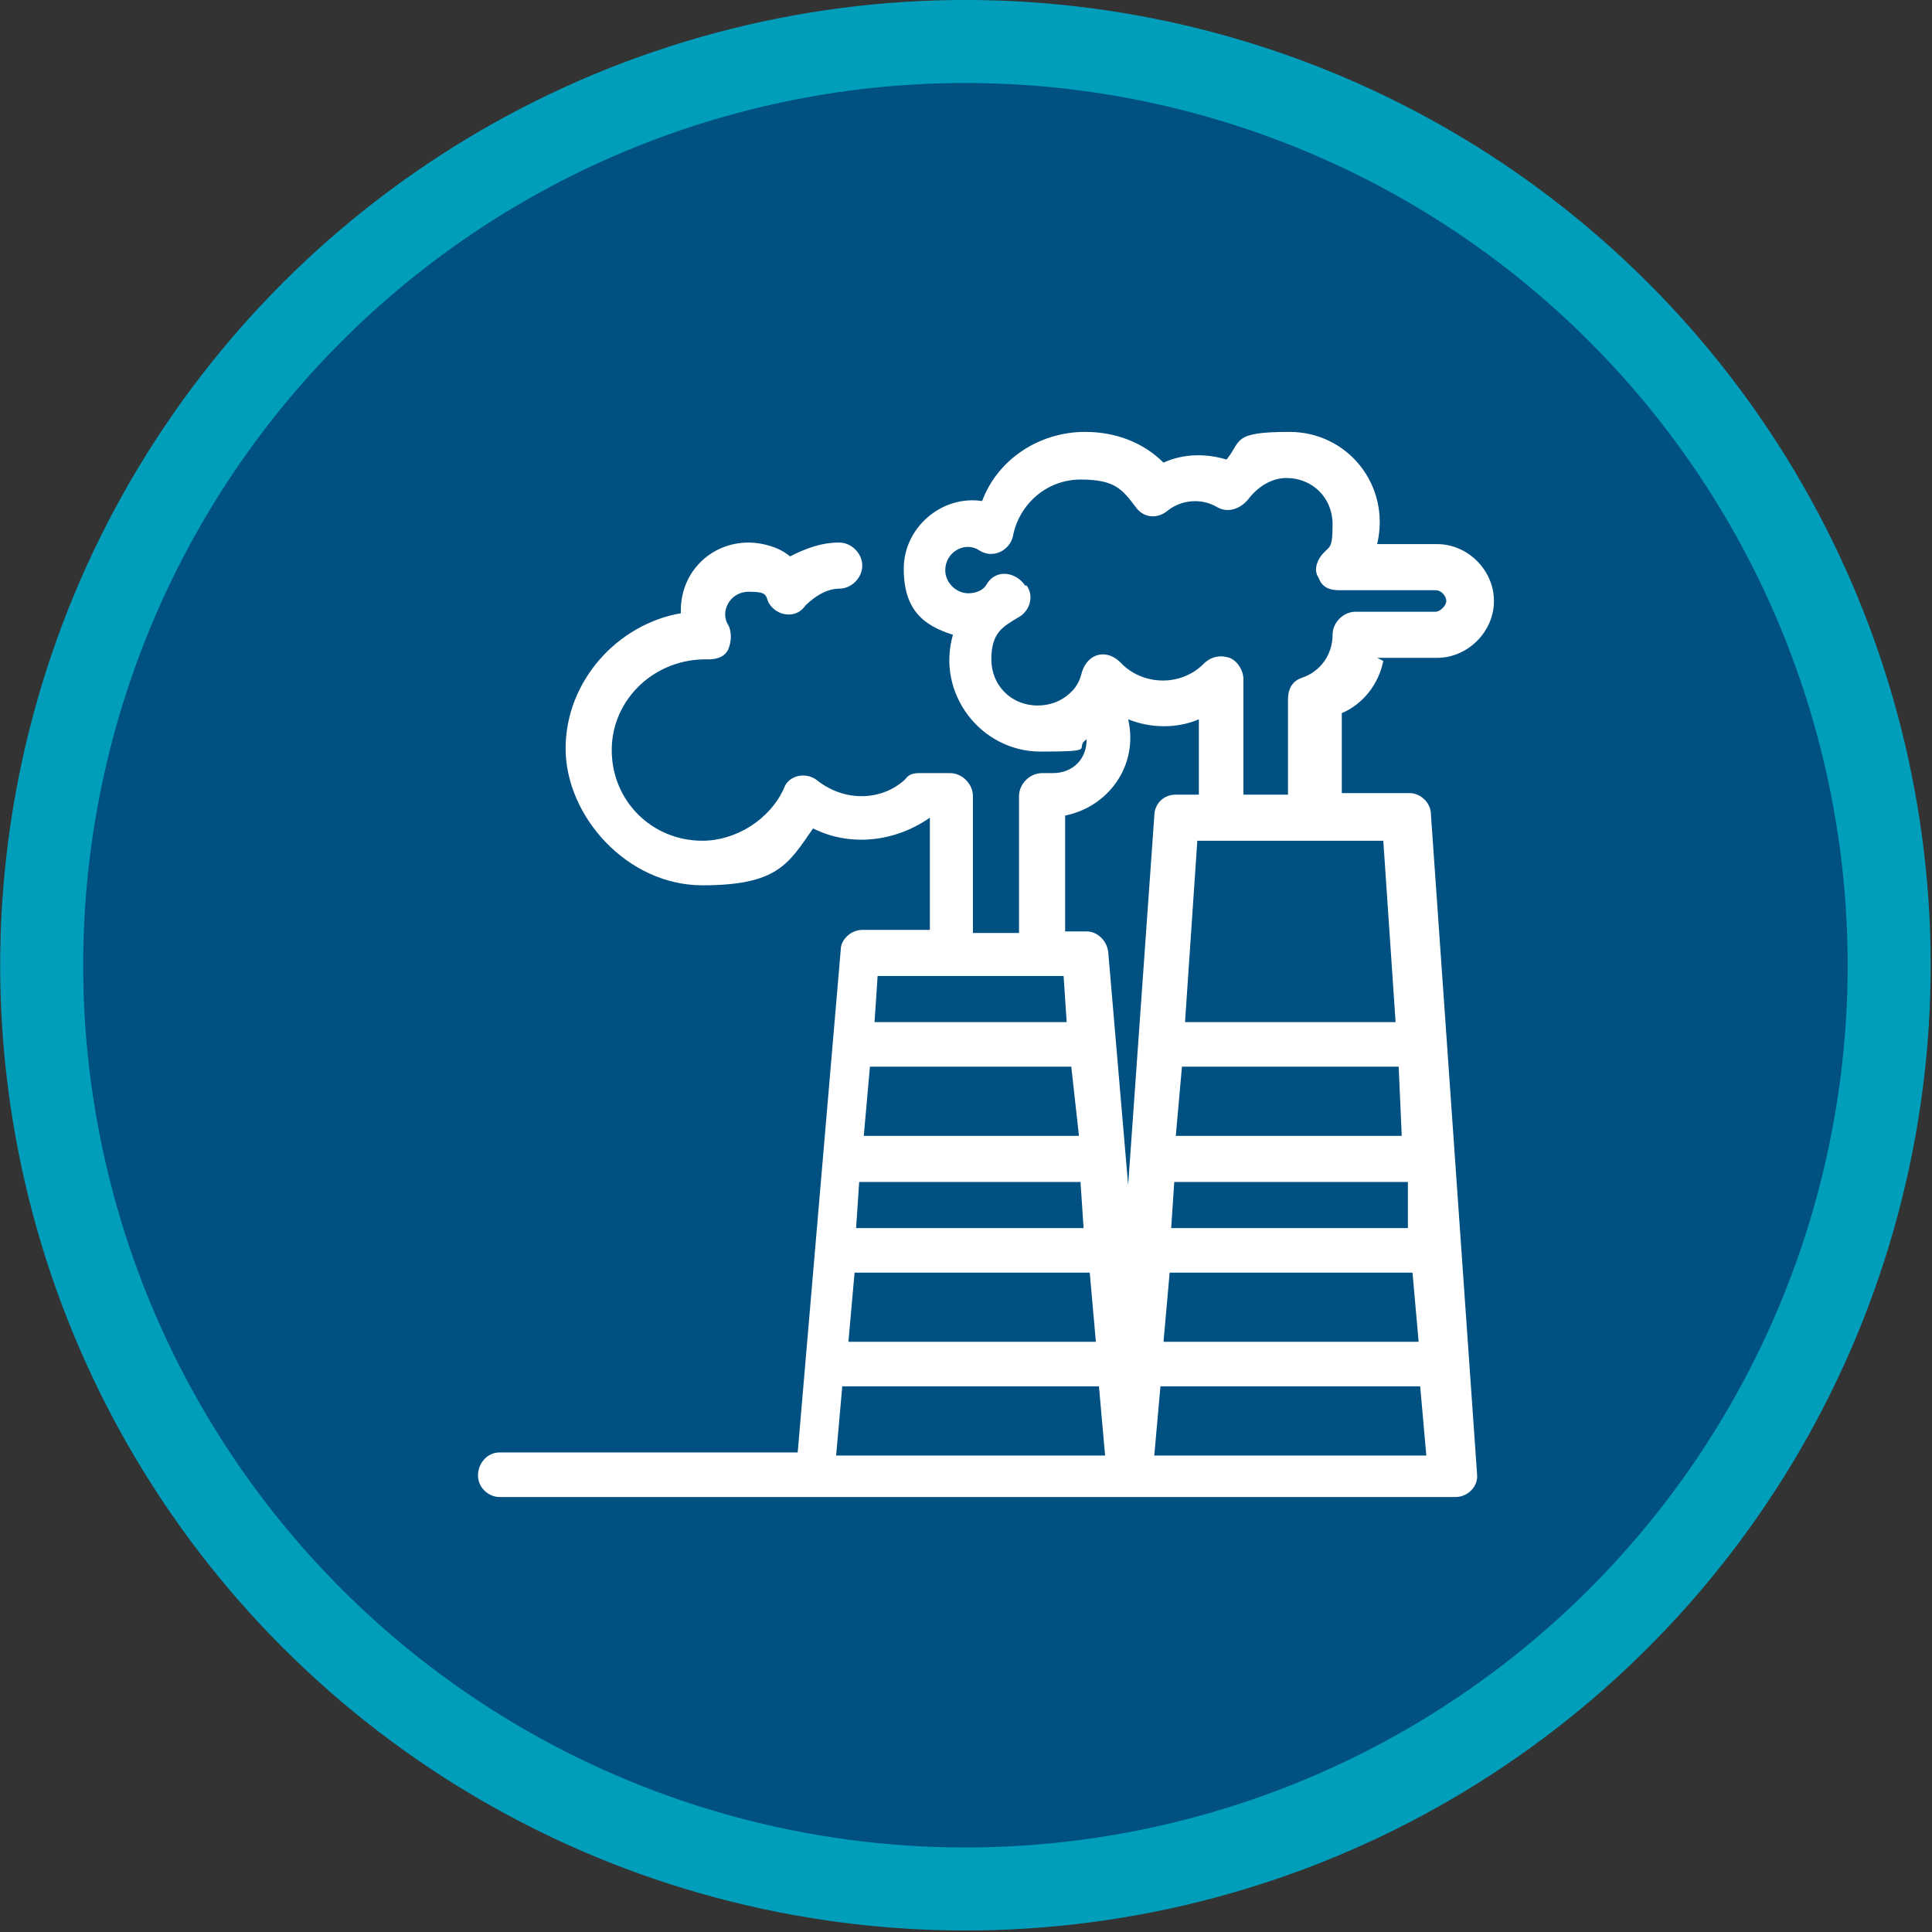
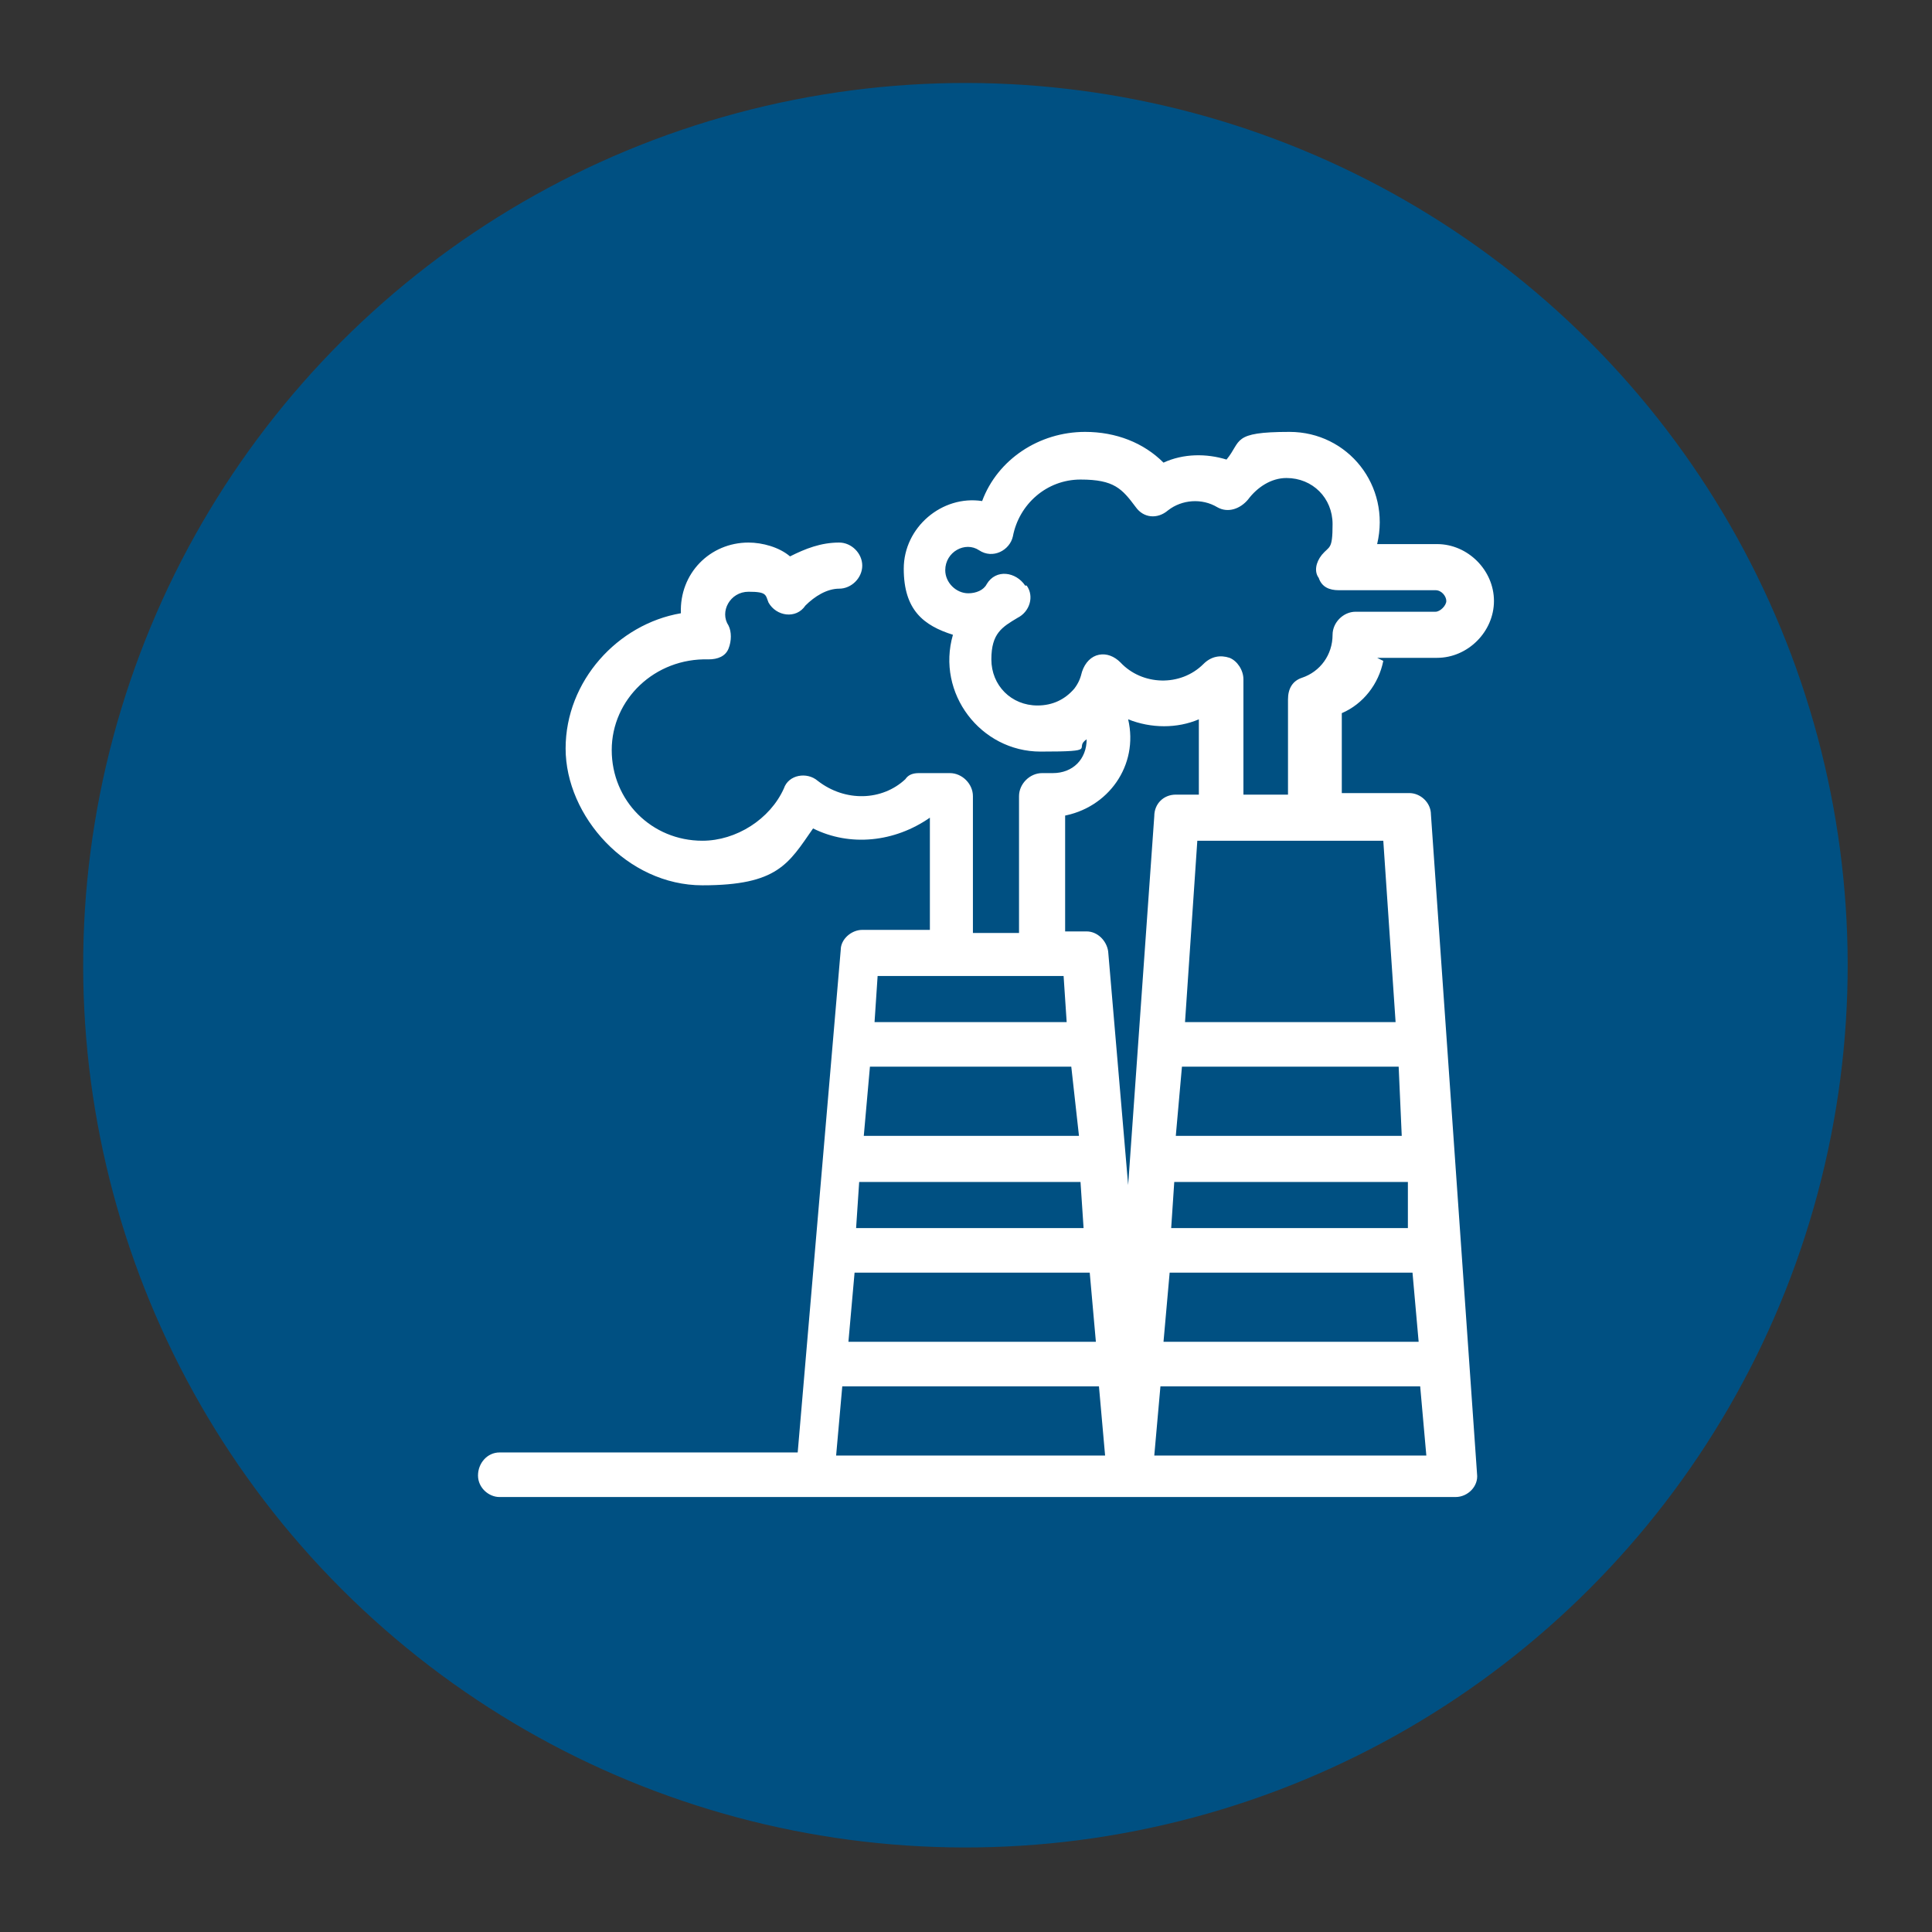
<svg xmlns="http://www.w3.org/2000/svg" id="_圖層_1" data-name="圖層 1" version="1.1" viewBox="0 0 125.7 125.7">
  <rect x="0" y="0" width="125.7" height="125.7" fill="#333333" stroke="none" />
  <defs>
    <style>
      .cls-1 {
        fill: #005082;
      }

      .cls-1, .cls-2, .cls-3 {
        stroke-width: 0px;
      }

      .cls-2 {
        fill: #019ebb;
      }

      .cls-3 {
        fill: #fff;
      }
    </style>
  </defs>
  <g>
-     <circle class="cls-2" cx="62.8" cy="62.8" r="62.8" transform="translate(-26 62.8) rotate(-45)" />
    <circle class="cls-1" cx="62.8" cy="62.8" r="57.4" transform="translate(-26 62.8) rotate(-45)" />
  </g>
  <g id="_541_Factory_Gas_Pollution_Waste" data-name="541, Factory, Gas, Pollution, Waste">
    <path class="cls-3" d="M89.6,42.8h3.9c2,0,3.7-1.7,3.7-3.7s-1.7-3.7-3.7-3.7h-3.9c.9-3.8-1.9-7.3-5.7-7.3s-3.1.6-4.1,1.8c-1.3-.4-2.8-.4-4.1.2-1.3-1.3-3.1-2-5.1-2-3,0-5.7,1.8-6.7,4.5-2.6-.4-5.1,1.7-5.1,4.4s1.3,3.7,3.2,4.3c-1.1,3.8,1.8,7.6,5.7,7.6s2.1-.2,3-.8c0,1.3-.9,2.2-2.2,2.2h-.7c-.8,0-1.5.7-1.5,1.5v8.9h-3v-8.9c0-.8-.7-1.5-1.5-1.5h-2c-.4,0-.7.1-.9.4-1.5,1.4-3.9,1.5-5.7.1-.7-.6-1.9-.4-2.2.5-.9,2-3.1,3.4-5.3,3.4-3.3,0-5.9-2.6-5.9-5.9s2.8-6,6.3-5.9c.6,0,1.1-.2,1.3-.7.2-.5.2-1.1,0-1.5-.6-.9.1-2.2,1.3-2.2s1.1.2,1.3.7c.5.9,1.8,1.1,2.4.2.6-.6,1.4-1.1,2.2-1.1s1.5-.7,1.5-1.5-.7-1.5-1.5-1.5c-1.2,0-2.2.4-3.2.9-.7-.6-1.8-.9-2.7-.9-2.5,0-4.5,2-4.4,4.6-4.1.7-7.5,4.4-7.5,8.8s4,8.9,8.9,8.9,5.6-1.4,7.2-3.7c2.4,1.2,5.3.9,7.6-.7v7.3h-4.4c-.7,0-1.4.6-1.4,1.3l-2.8,32.7h-19.4c-.8,0-1.4.7-1.4,1.5s.7,1.4,1.4,1.4h62.2c.8,0,1.5-.7,1.4-1.5l-3-42.9c0-.8-.7-1.4-1.4-1.4h-4.4v-5.2c1.4-.6,2.4-1.9,2.7-3.4ZM69.1,53.1c3-.5,5-3.3,4.3-6.3,1.5.6,3.2.6,4.6,0v4.9h-1.5c-.8,0-1.4.6-1.4,1.4l-1.7,24-1.3-15.2c-.1-.7-.7-1.3-1.4-1.3h-1.4v-7.6h-.1ZM91.6,79.9h-15.4l.2-3h15.2v3ZM70.6,79.9h-14.9l.2-3h14.4l.2,3ZM70.2,73.9h-14l.4-4.5h13.1l.5,4.5ZM55.5,82.8h15.4l.4,4.5h-16.1l.4-4.5ZM76,82.8h15.9l.4,4.5h-16.6l.4-4.5ZM91.2,73.9h-14.7l.4-4.5h14.1l.2,4.5ZM69.2,63.5l.2,3h-12.5l.2-3h12.1ZM54.4,94.7l.4-4.5h16.7l.4,4.5h-17.4ZM75.1,94.7l.4-4.5h16.9l.4,4.5h-17.6ZM90.8,66.5h-13.7l.8-11.8h12.1l.8,11.8ZM80.9,51.7v-7.5c0-.6-.4-1.2-.9-1.4-.6-.2-1.2-.1-1.7.4-1.5,1.5-4,1.4-5.4-.1-.4-.4-.9-.6-1.4-.5-.5.1-.9.5-1.1,1.1-.1.4-.2.7-.5,1.1h0c-.6.7-1.4,1.1-2.4,1.1-1.7,0-3-1.3-3-3s.7-2.1,1.7-2.7c.8-.4,1.1-1.4.6-2.1h-.1c-.6-.9-1.9-1.1-2.5-.1-.2.4-.7.6-1.2.6-.8,0-1.5-.7-1.5-1.5,0-1.2,1.3-1.9,2.2-1.3.9.6,2,0,2.2-.9.4-2.1,2.2-3.7,4.4-3.7s2.7.6,3.6,1.8c.5.7,1.4.8,2.1.2.9-.7,2.2-.8,3.2-.2.7.4,1.5.1,2-.5.6-.8,1.5-1.4,2.5-1.4,1.7,0,3,1.3,3,3s-.2,1.4-.7,2c-.4.5-.5,1.1-.2,1.5.2.6.7.8,1.3.8h6.3c.4,0,.7.4.7.7s-.4.7-.7.7h-5.2c-.8,0-1.5.7-1.5,1.5,0,1.3-.8,2.4-2,2.8-.6.2-.9.7-.9,1.4v6.2h-2.7Z" />
-     <path class="cls-1" d="M33.6,44.3c.8,0,1.5-.7,1.5-1.4s-.7-1.5-1.5-1.5-1.5-.7-1.5-1.5.6-1.4,1.3-1.4c.6-.1,1.1-.5,1.2-.9.2-.5.1-1.1-.2-1.5-.5-.6-.7-1.3-.7-2,0-1.7,1.3-3,3-3s3,1.3,3,3,.7,1.4,1.5,1.4,1.5-.7,1.5-1.4c0-3.3-2.6-5.9-5.9-5.9s-5.9,2.6-5.9,5.9.1,1.5.5,2.2c-1.2.8-1.9,2.1-1.9,3.7-.1,2.5,1.8,4.5,4.3,4.5Z" />
-     <path class="cls-1" d="M37.9,81.3c0-2.5-2-4.4-4.5-4.4s-4.4,2-4.4,4.4,2,4.5,4.4,4.5,4.5-2,4.5-4.5ZM32,81.3c0-.8.7-1.5,1.5-1.5s1.5.7,1.5,1.5-.7,1.5-1.5,1.5-1.5-.7-1.5-1.5Z" />
    <path class="cls-1" d="M43.5,84.4c-.8.2-1.2,1.1-.9,1.9.2.8,1.1,1.2,1.9.9.8-.2,1.2-1.1.9-1.9-.4-.8-1.2-1.2-1.9-.9Z" />
    <path class="cls-1" d="M34.6,68c-.8.2-1.2,1.1-.9,1.9h0c.2.8,1.1,1.2,1.9.9.8-.2,1.2-1.1.9-1.9-.4-.7-1.2-1.2-1.9-.9Z" />
    <path class="cls-1" d="M52.4,41.4c-.8.2-1.2,1.1-.9,1.9.2.8,1.1,1.2,1.9.9s1.2-1.1.9-1.9c-.4-.7-1.2-1.2-1.9-.9Z" />
-     <path class="cls-1" d="M77.5,37h0c-.8.2-1.2,1.1-.9,1.9.2.8,1.1,1.2,1.9.9.8-.2,1.2-1.1.9-1.9-.2-.8-1.1-1.2-1.9-.9Z" />
  </g>
</svg>